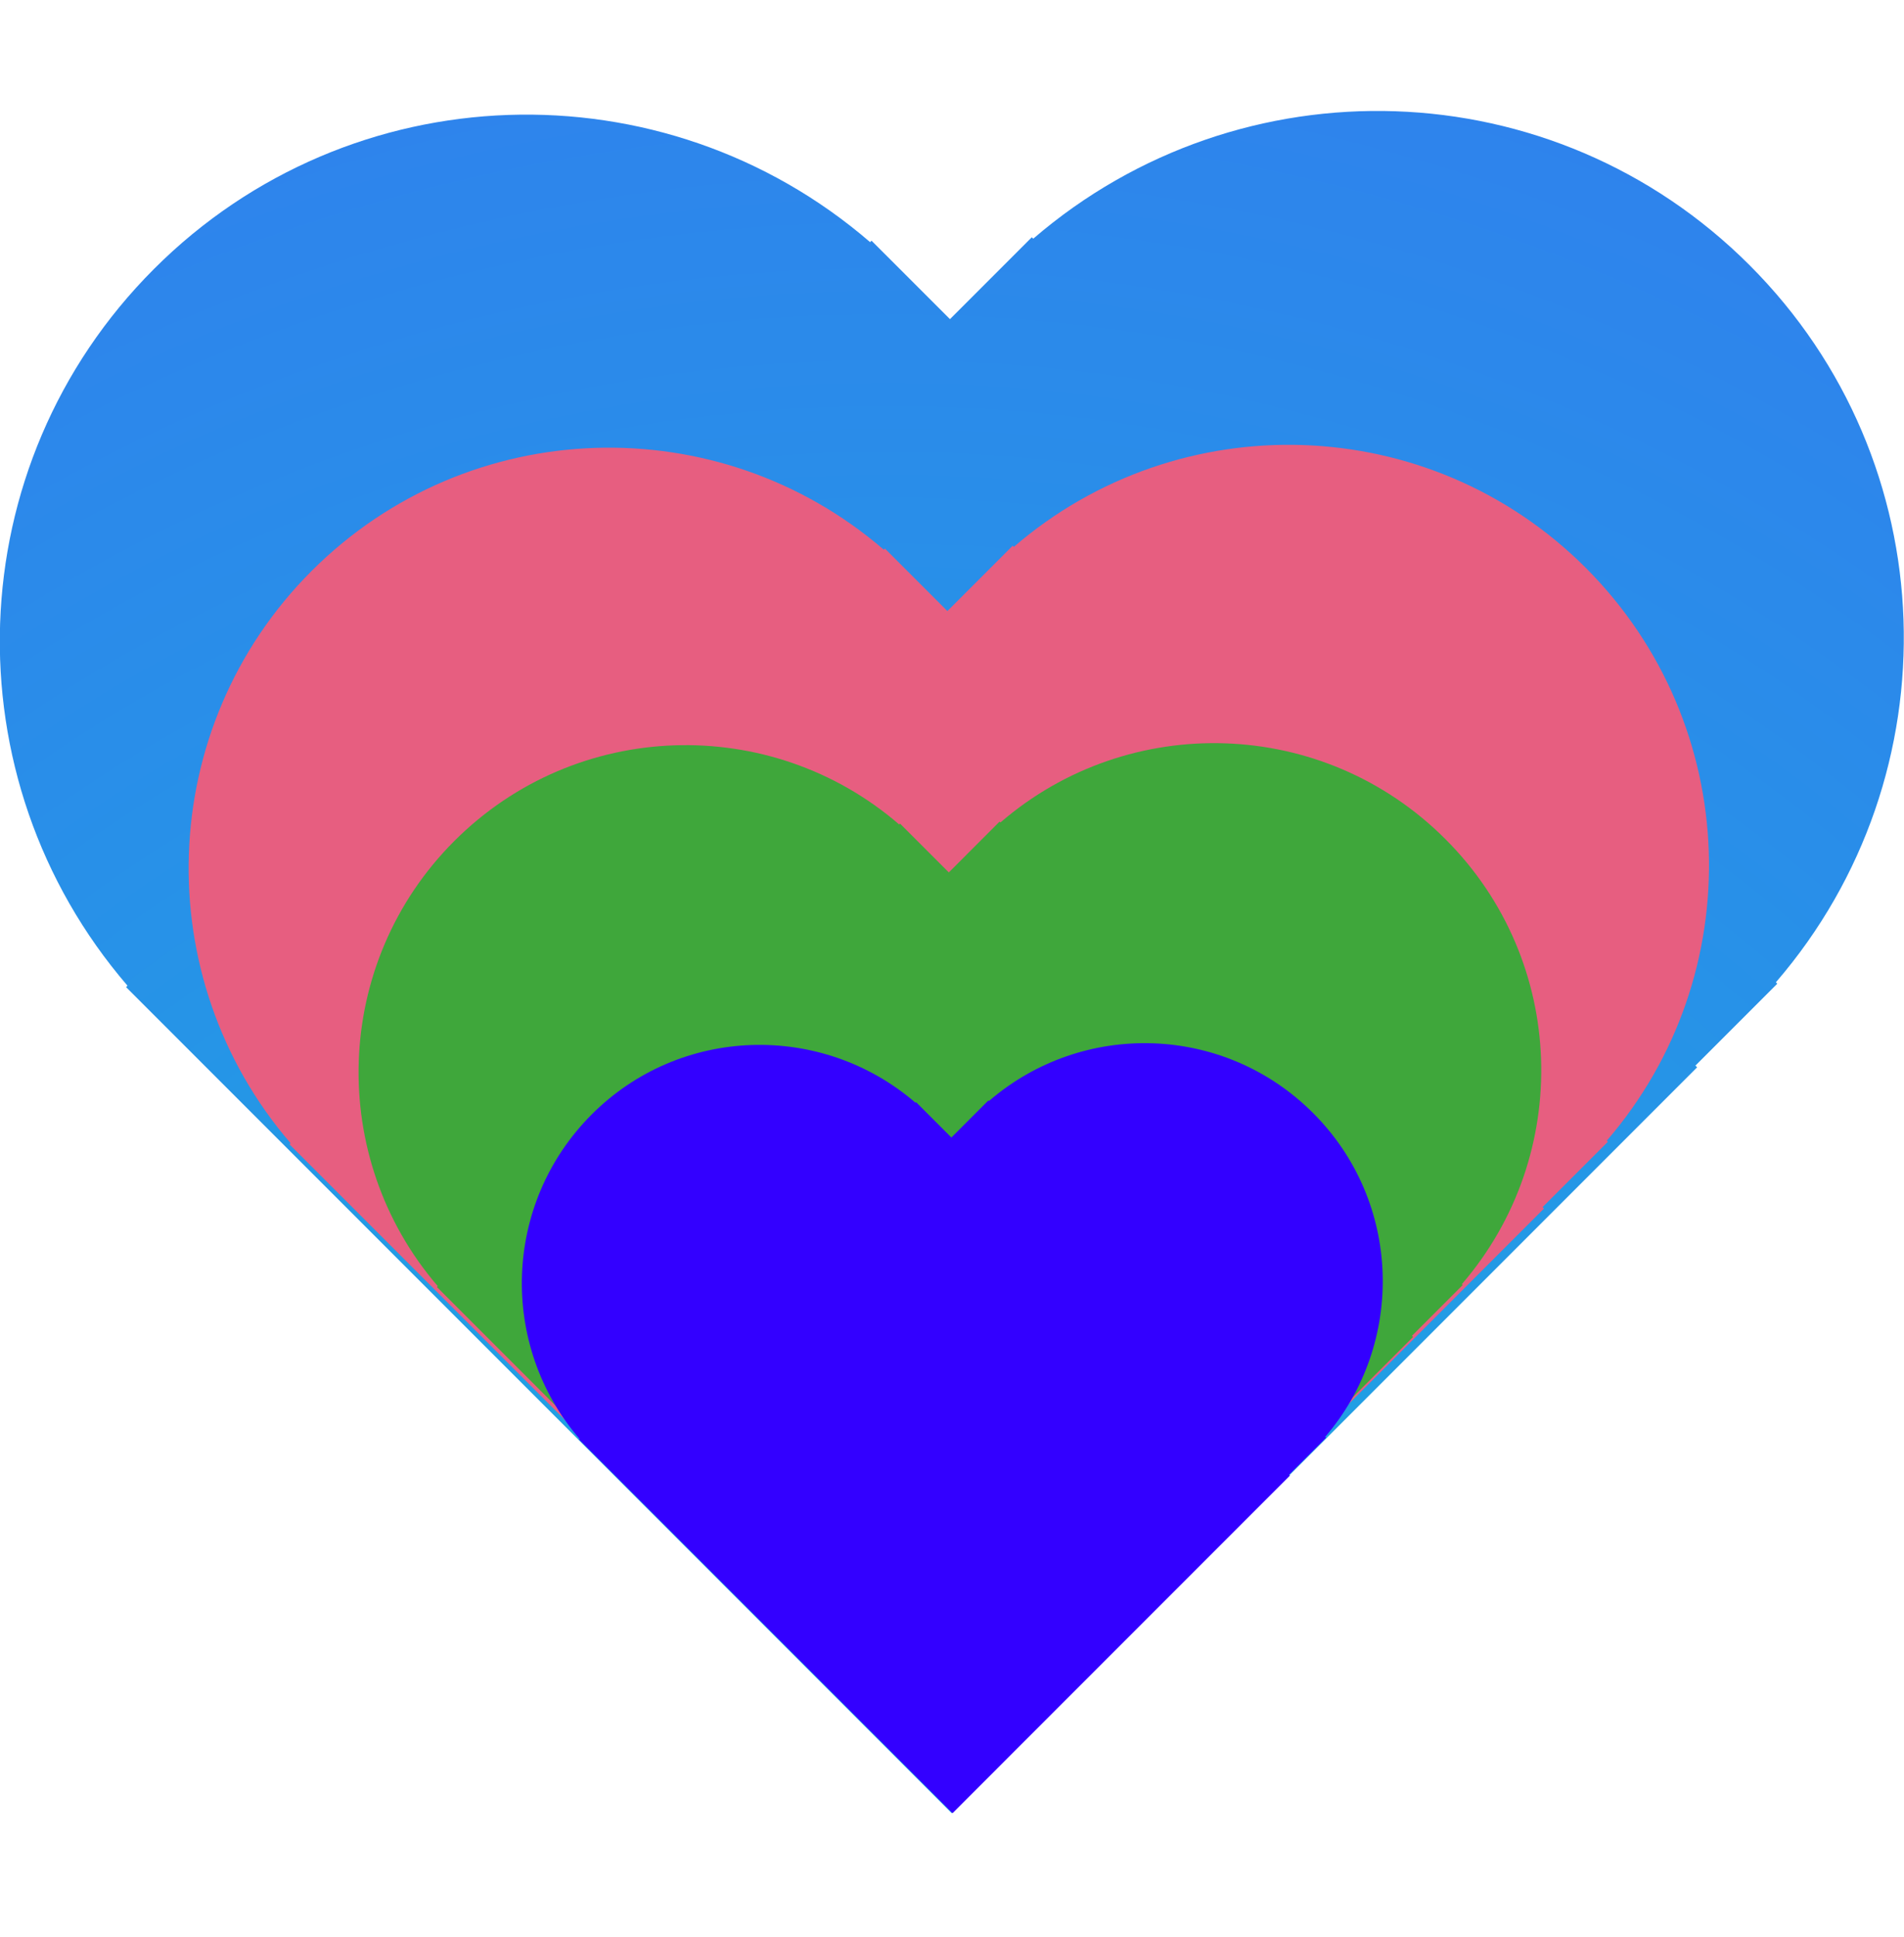
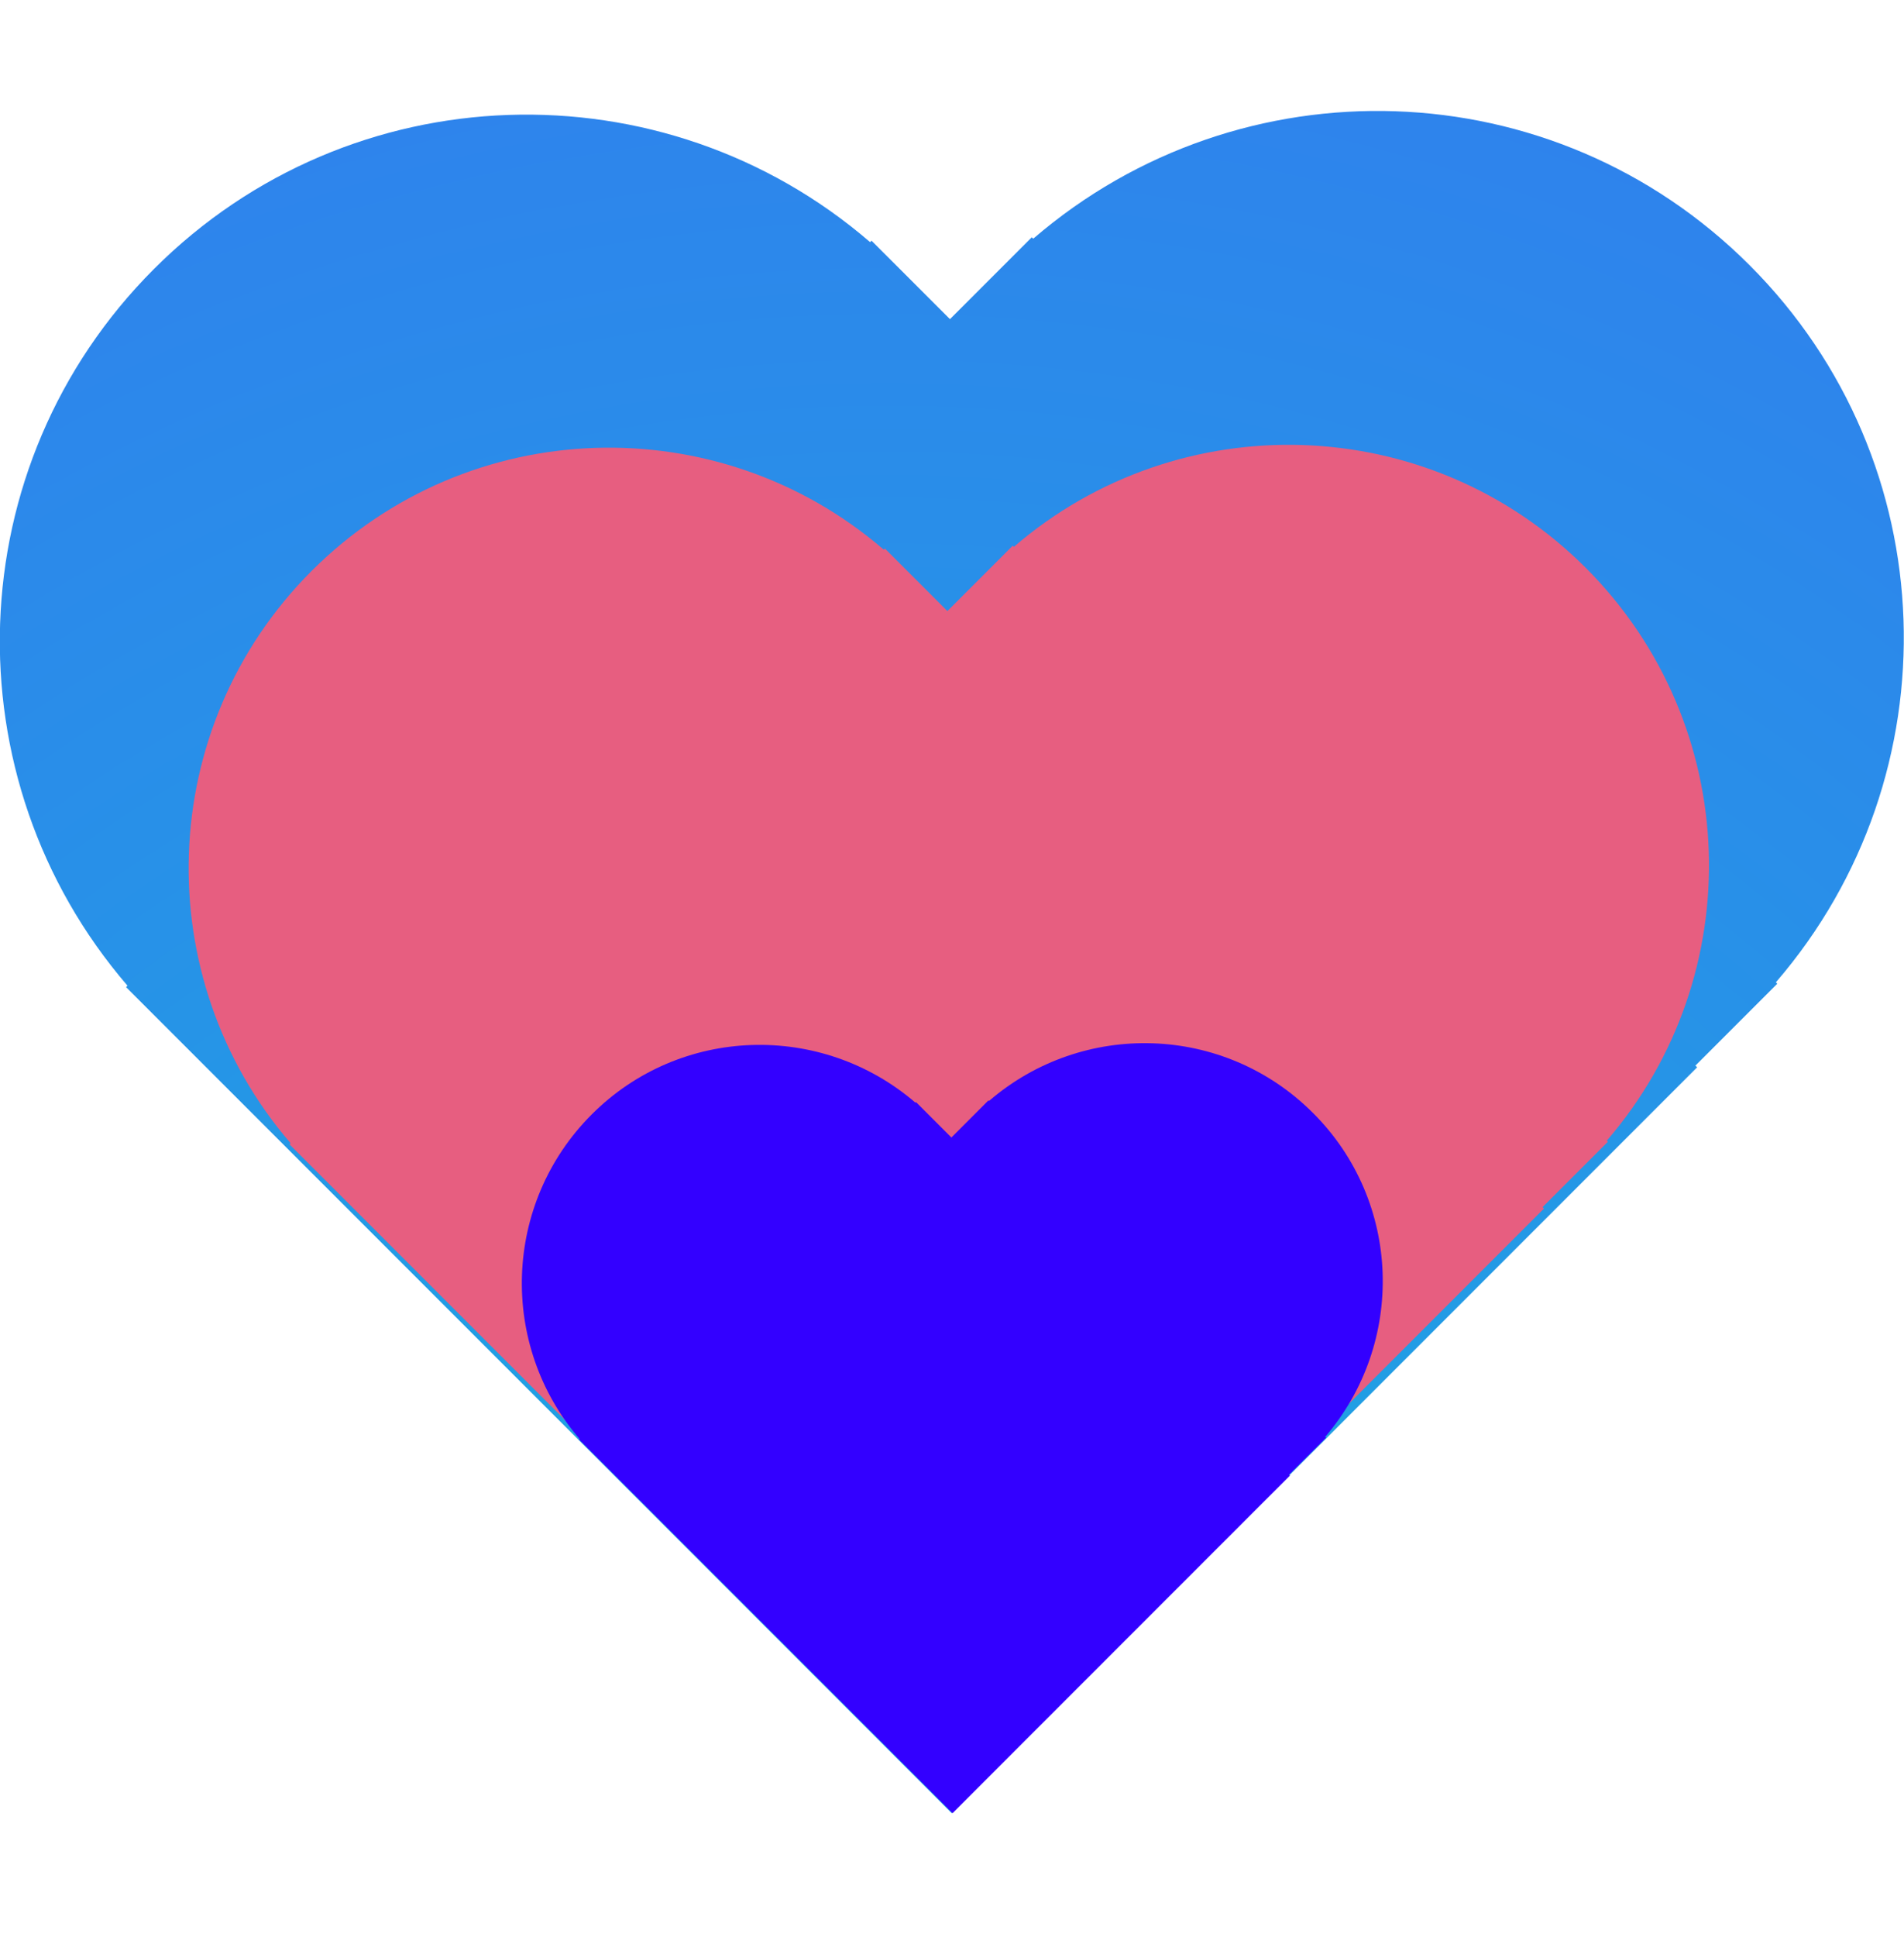
<svg xmlns="http://www.w3.org/2000/svg" width="60" height="61" viewBox="0 0 60 61" fill="none">
  <g clip-path="url(#clip0_6707_27375)">
    <path d="M55.971 30.929C61.596 24.404 61.327 14.546 55.135 8.354C48.943 2.162 39.093 1.892 32.56 7.518L32.515 7.473L29.936 10.052L27.464 7.581L27.419 7.626C20.904 2.009 11.045 2.279 4.853 8.471C-1.339 14.663 -1.608 24.512 4.018 31.046L3.973 31.091L29.99 57.108L53.481 33.616L53.427 33.562L56.007 30.983L55.962 30.938L55.971 30.929Z" fill="url(#paint0_radial_6707_27375)" />
    <path d="M50.642 35.917C55.135 30.704 54.919 22.841 49.976 17.889C45.034 12.946 37.161 12.73 31.949 17.224L31.913 17.188L29.855 19.246L27.887 17.278L27.851 17.314C22.638 12.82 14.775 13.036 9.823 17.979C4.88 22.922 4.665 30.794 9.158 36.007L9.122 36.042L29.9 56.82L48.655 38.064L48.61 38.02L50.668 35.962L50.633 35.926L50.642 35.917Z" fill="#E75E80" />
-     <path d="M46.067 40.446C49.563 36.393 49.401 30.273 45.546 26.427C41.7 22.58 35.58 22.409 31.526 25.905L31.499 25.878L29.9 27.478L28.363 25.941L28.336 25.968C24.283 22.472 18.163 22.643 14.316 26.489C10.47 30.336 10.308 36.456 13.795 40.509L13.768 40.536L29.936 56.703L44.53 42.108L44.494 42.073L46.094 40.473L46.067 40.446Z" fill="#3FA73B" />
    <path d="M41.754 45.263C44.297 42.306 44.18 37.849 41.376 35.054C38.572 32.25 34.115 32.133 31.167 34.676L31.149 34.658L29.981 35.827L28.866 34.712L28.848 34.73C25.892 32.187 21.434 32.304 18.639 35.108C15.844 37.912 15.719 42.369 18.262 45.317L18.244 45.335L30.017 57.108L40.648 46.476L40.621 46.449L41.789 45.281L41.771 45.263H41.754Z" fill="#3300FF" />
  </g>
  <defs>
    <radialGradient id="paint0_radial_6707_27375" cx="0" cy="0" r="1" gradientUnits="userSpaceOnUse" gradientTransform="translate(27.941 63.138) scale(99.772 99.772)">
      <stop stop-color="#19AEDF" />
      <stop offset="1" stop-color="#3B6AF4" />
    </radialGradient>
    <clipPath id="clip0_6707_27375">
      <rect width="60" height="60" fill="white" transform="translate(0 0.5)" />
    </clipPath>
  </defs>
</svg>